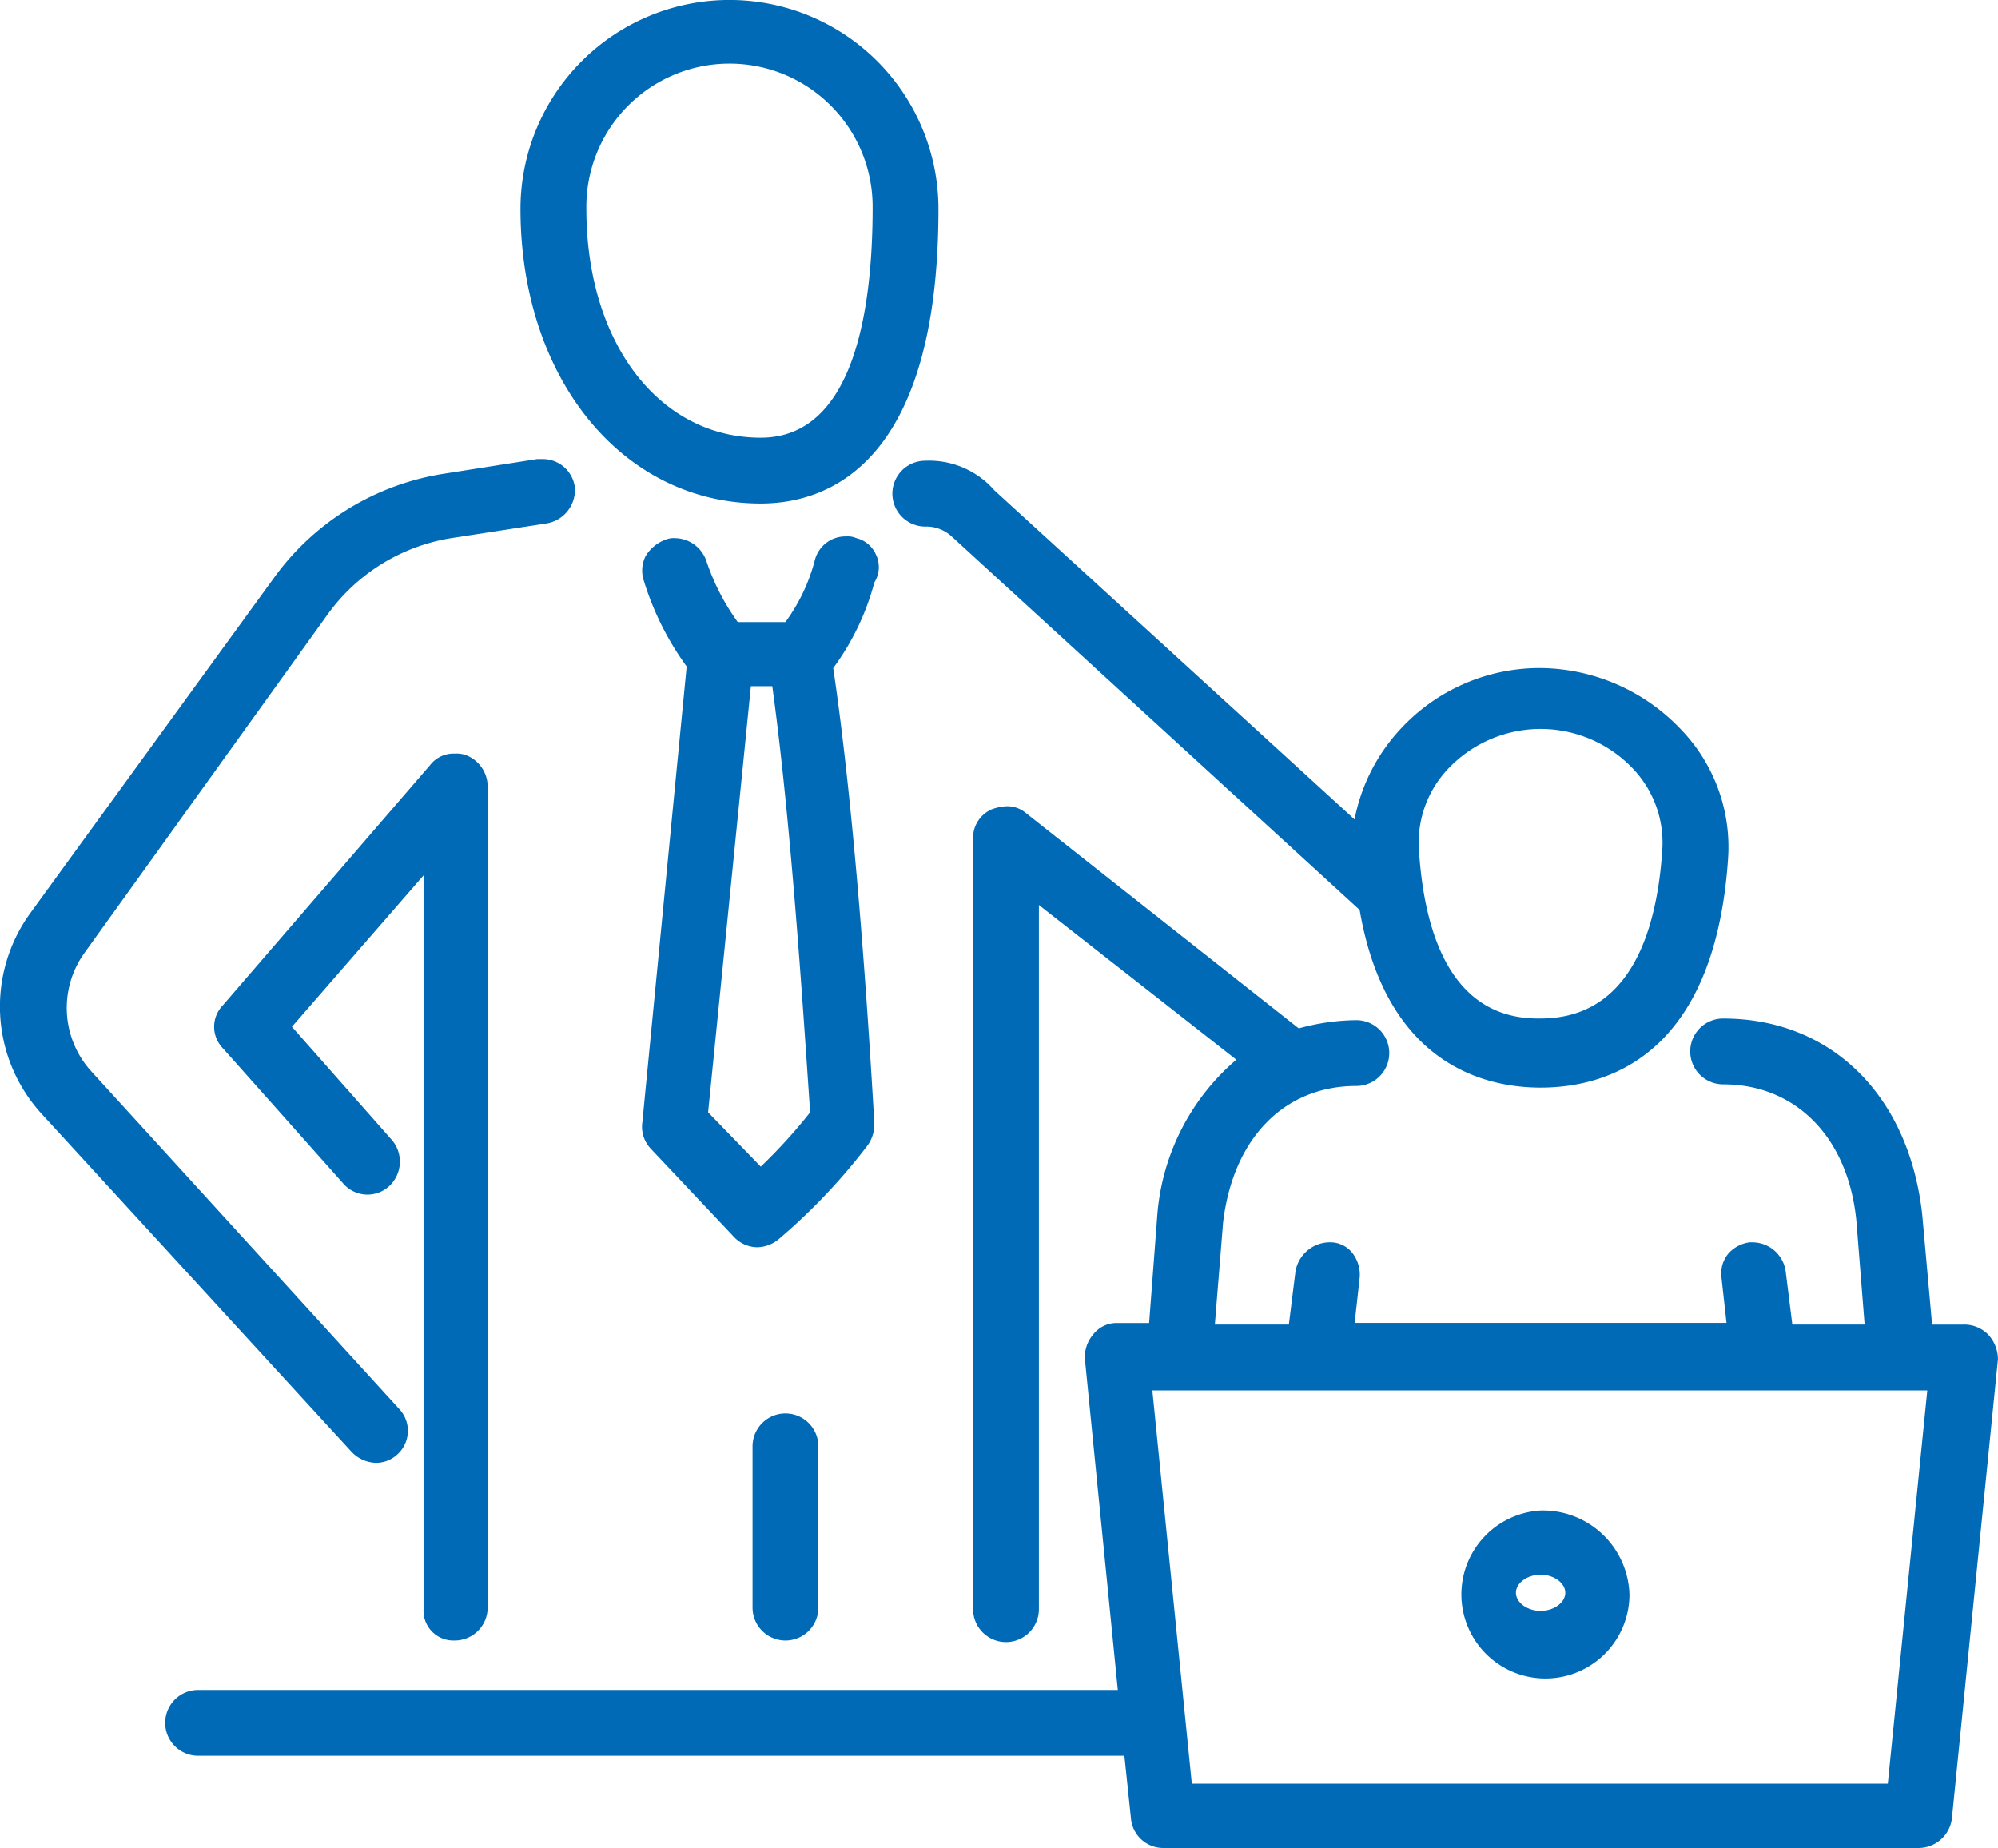
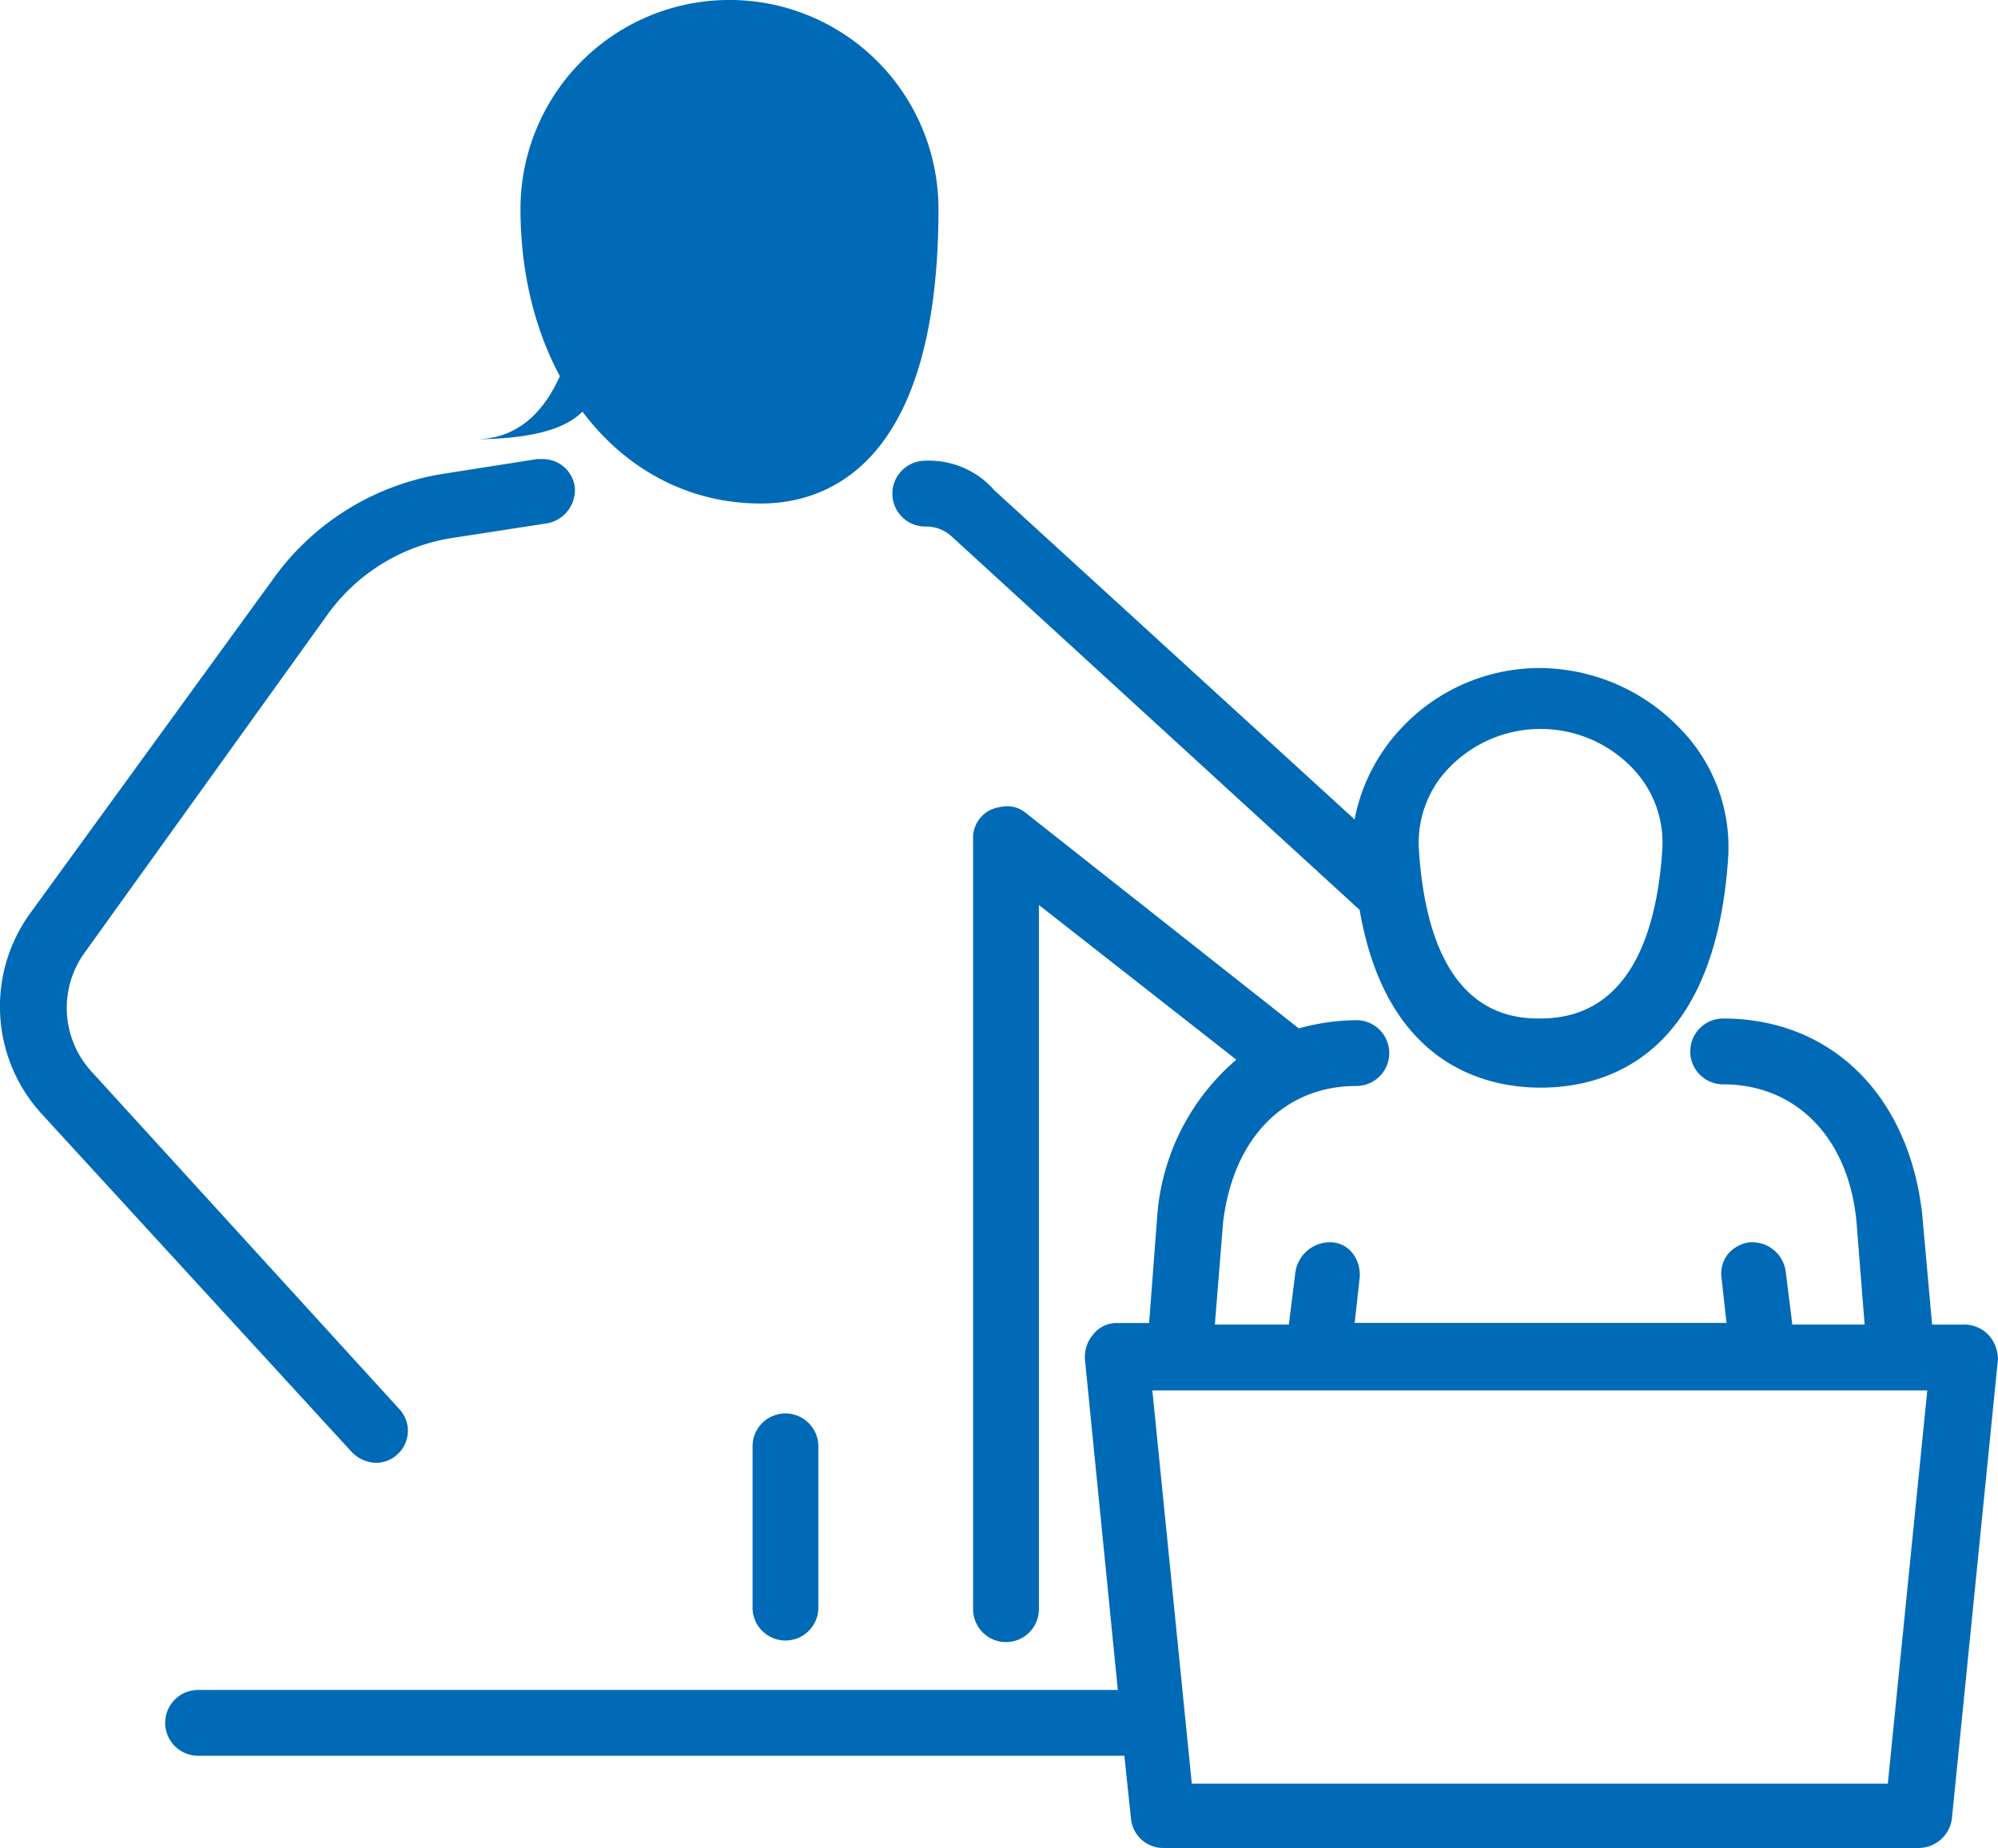
<svg xmlns="http://www.w3.org/2000/svg" width="108.512" height="100.344" viewBox="0 0 108.512 100.344">
  <g id="コーチャー制度" transform="translate(54.256 50.172)">
    <g id="グループ_4354" data-name="グループ 4354" transform="translate(-54.256 -50.172)">
      <path id="パス_23744" data-name="パス 23744" d="M109.1,77.782a1.818,1.818,0,0,0-1.34-.536h-1.7l-.536-5.987c-.715-6.433-4.914-10.633-10.812-10.633a1.787,1.787,0,0,0,0,3.574c3.932,0,6.791,2.859,7.238,7.416l.447,5.629H98.47l-.357-2.859a1.828,1.828,0,0,0-1.787-1.608h-.179a1.868,1.868,0,0,0-1.162.625,1.709,1.709,0,0,0-.357,1.34l.268,2.413H74.7l.268-2.413a1.918,1.918,0,0,0-.357-1.34,1.527,1.527,0,0,0-1.162-.625h-.179a1.9,1.9,0,0,0-1.787,1.608l-.357,2.859H67.107l.447-5.54c.536-4.557,3.306-7.416,7.238-7.416a1.787,1.787,0,0,0,0-3.574,12.017,12.017,0,0,0-3.127.447L56.832,49.457A1.56,1.56,0,0,0,55.76,49.1a2.609,2.609,0,0,0-.8.179,1.688,1.688,0,0,0-.983,1.608V92.7a1.787,1.787,0,0,0,3.574,0V54.461l10.722,8.4a12.364,12.364,0,0,0-4.289,8.4l-.447,5.9h-1.7a1.608,1.608,0,0,0-1.34.625,1.88,1.88,0,0,0-.447,1.34l1.787,17.96H11.887a1.787,1.787,0,0,0,0,3.574H62.193l.357,3.4a1.763,1.763,0,0,0,1.787,1.608h41.013a1.828,1.828,0,0,0,1.787-1.608l2.5-24.93A1.97,1.97,0,0,0,109.1,77.782ZM65.856,102.176,63.712,80.82H105.8l-2.144,21.355Z" transform="translate(-1.128 -5.317)" fill="#006ab6" />
-       <path id="パス_23745" data-name="パス 23745" d="M44.746,27.442h0c3.574,0,9.65-2.055,9.65-15.994a11.348,11.348,0,0,0-22.7,0C31.7,20.651,37.24,27.442,44.746,27.442ZM35.274,11.448a7.774,7.774,0,1,1,15.547-.089c0,5.719-1.072,12.509-6.076,12.509C39.206,23.868,35.274,18.685,35.274,11.448Z" transform="translate(-3.428 -0.1)" fill="#006ab6" />
-       <path id="パス_23746" data-name="パス 23746" d="M26.054,94.061h.089a1.792,1.792,0,0,0,1.787-1.787V47.687a1.832,1.832,0,0,0-1.162-1.7,1.521,1.521,0,0,0-.625-.089,1.608,1.608,0,0,0-1.34.625L13.544,59.571a1.672,1.672,0,0,0,0,2.323l6.523,7.327a1.742,1.742,0,0,0,2.5.179,1.813,1.813,0,0,0,.179-2.5L17.3,60.733l7.148-8.221V92.364A1.617,1.617,0,0,0,26.054,94.061Z" transform="translate(-1.445 -4.976)" fill="#006ab6" />
+       <path id="パス_23745" data-name="パス 23745" d="M44.746,27.442h0c3.574,0,9.65-2.055,9.65-15.994a11.348,11.348,0,0,0-22.7,0C31.7,20.651,37.24,27.442,44.746,27.442ZM35.274,11.448c0,5.719-1.072,12.509-6.076,12.509C39.206,23.868,35.274,18.685,35.274,11.448Z" transform="translate(-3.428 -0.1)" fill="#006ab6" />
      <path id="パス_23747" data-name="パス 23747" d="M20.468,82.505a1.7,1.7,0,0,0,1.162-.447,1.727,1.727,0,0,0,.089-2.5L5.01,61.239a5.118,5.118,0,0,1-.357-6.433L17.877,36.4a10.276,10.276,0,0,1,6.7-4.11l5.182-.8a1.84,1.84,0,0,0,1.519-1.966A1.751,1.751,0,0,0,29.493,28h-.268l-5.093.8a14.048,14.048,0,0,0-9.114,5.54L1.7,52.661a8.631,8.631,0,0,0,.625,10.9l16.8,18.317A1.9,1.9,0,0,0,20.468,82.505Z" transform="translate(-0.059 -3.07)" fill="#006ab6" />
      <path id="パス_23748" data-name="パス 23748" d="M56.087,28.1a1.787,1.787,0,0,0,0,3.574,2.029,2.029,0,0,1,1.43.536l22.16,20.283c1.43,8.31,6.7,9.65,9.829,9.65h0c3.485,0,9.471-1.608,10.186-12.509a9.2,9.2,0,0,0-2.591-6.97,10.626,10.626,0,0,0-7.6-3.306,10.282,10.282,0,0,0-7.6,3.306,9.957,9.957,0,0,0-2.5,4.914L59.84,29.708A4.7,4.7,0,0,0,56.087,28.1ZM82.893,49.187A5.831,5.831,0,0,1,84.5,44.809a6.91,6.91,0,0,1,10.008,0,5.831,5.831,0,0,1,1.608,4.378c-.268,4.2-1.608,9.2-6.612,9.2C84.5,58.48,83.161,53.476,82.893,49.187Z" transform="translate(-5.834 -3.081)" fill="#006ab6" />
      <path id="パス_23749" data-name="パス 23749" d="M45.8,87.787v8.757a1.787,1.787,0,1,0,3.574,0V87.787a1.787,1.787,0,0,0-3.574,0Z" transform="translate(-4.929 -9.246)" fill="#006ab6" />
-       <path id="パス_23750" data-name="パス 23750" d="M51.785,33.683a1.571,1.571,0,0,0-1.072-.894,1.133,1.133,0,0,0-.536-.089,1.716,1.716,0,0,0-1.7,1.251,9.878,9.878,0,0,1-1.608,3.4H44.28a12.344,12.344,0,0,1-1.7-3.306,1.827,1.827,0,0,0-1.7-1.251,1.133,1.133,0,0,0-.536.089,2.087,2.087,0,0,0-1.072.894,1.753,1.753,0,0,0-.089,1.34,15.77,15.77,0,0,0,2.323,4.646L39.1,64.51a1.735,1.735,0,0,0,.447,1.43L44.1,70.764a1.764,1.764,0,0,0,1.251.536h0a1.882,1.882,0,0,0,1.162-.447,32.567,32.567,0,0,0,4.825-5.093A1.965,1.965,0,0,0,51.7,64.6c-.447-7.774-1.162-17.513-2.234-24.751A13.827,13.827,0,0,0,51.7,35.2,1.556,1.556,0,0,0,51.785,33.683Zm-6.791,7.148h1.162c.983,7.148,1.608,16.53,2.055,23.142a28.44,28.44,0,0,1-2.681,2.949l-2.859-2.949Z" transform="translate(-4.213 -3.571)" fill="#006ab6" />
-       <path id="パス_23751" data-name="パス 23751" d="M93.125,91.9a4.564,4.564,0,1,0,4.825,4.557A4.7,4.7,0,0,0,93.125,91.9Zm0,3.485c.715,0,1.34.447,1.34.983s-.625.983-1.34.983-1.34-.447-1.34-.983S92.41,95.385,93.125,95.385Z" transform="translate(-9.454 -9.874)" fill="#006ab6" />
    </g>
  </g>
</svg>